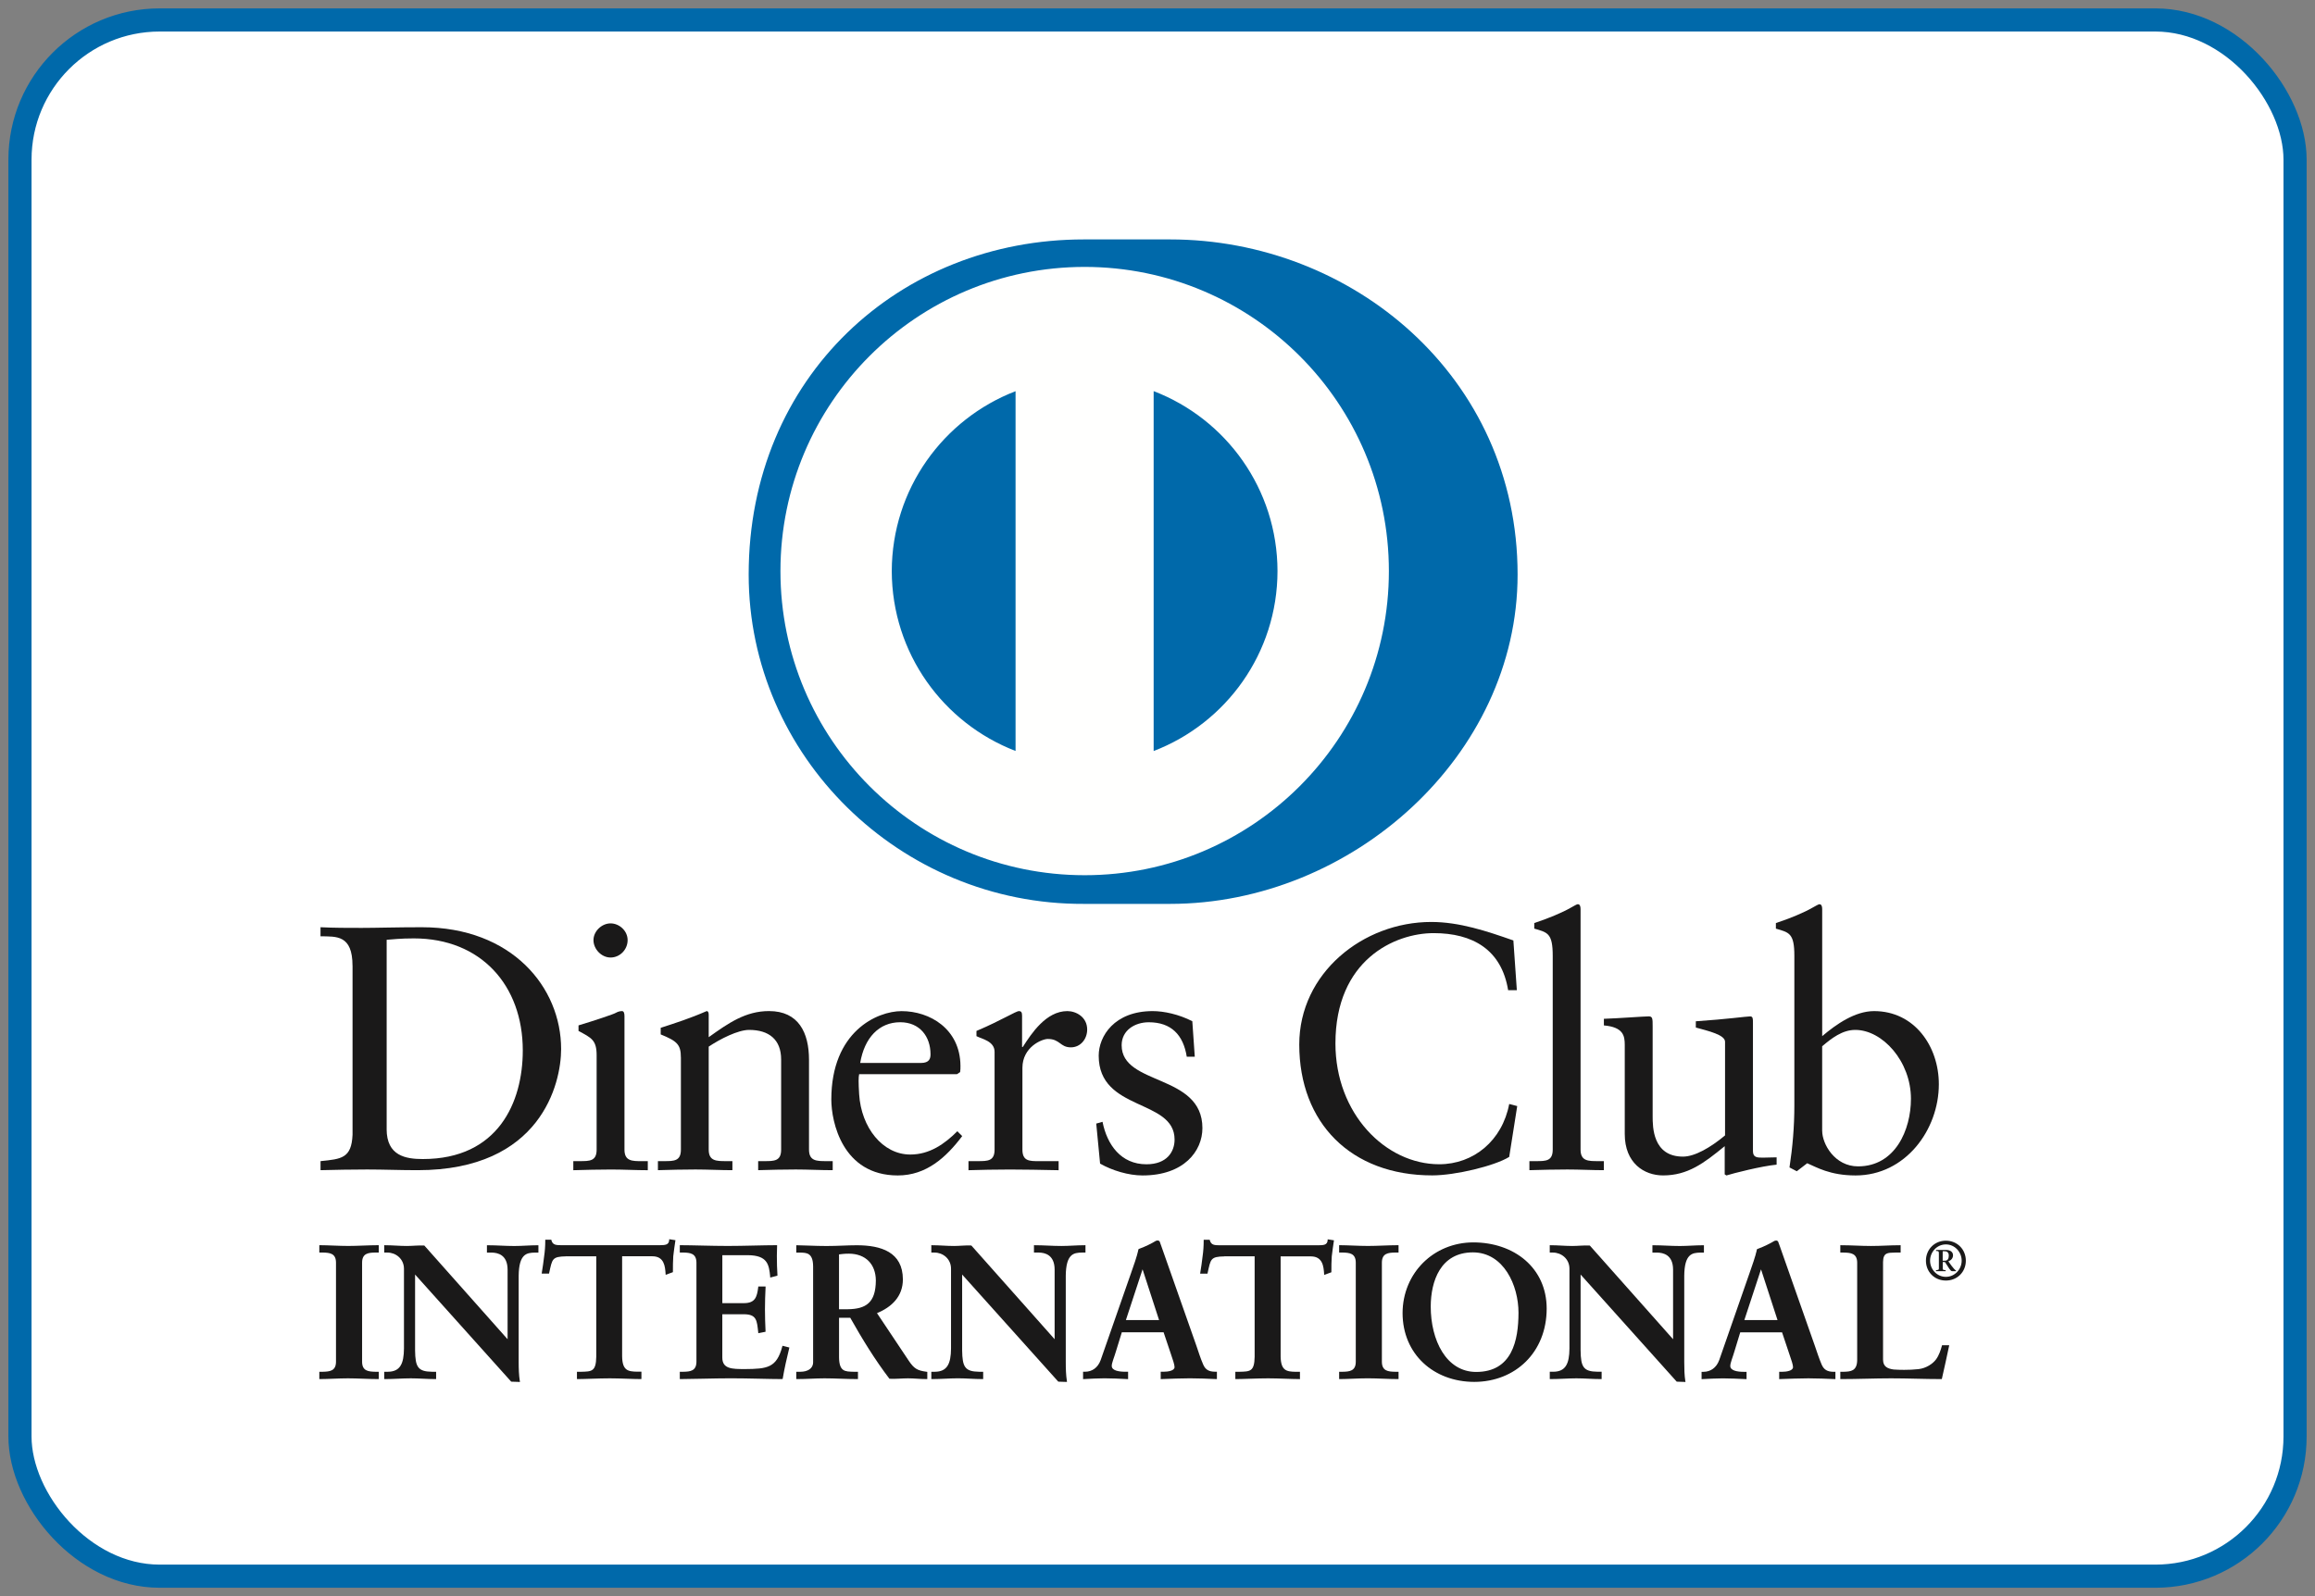
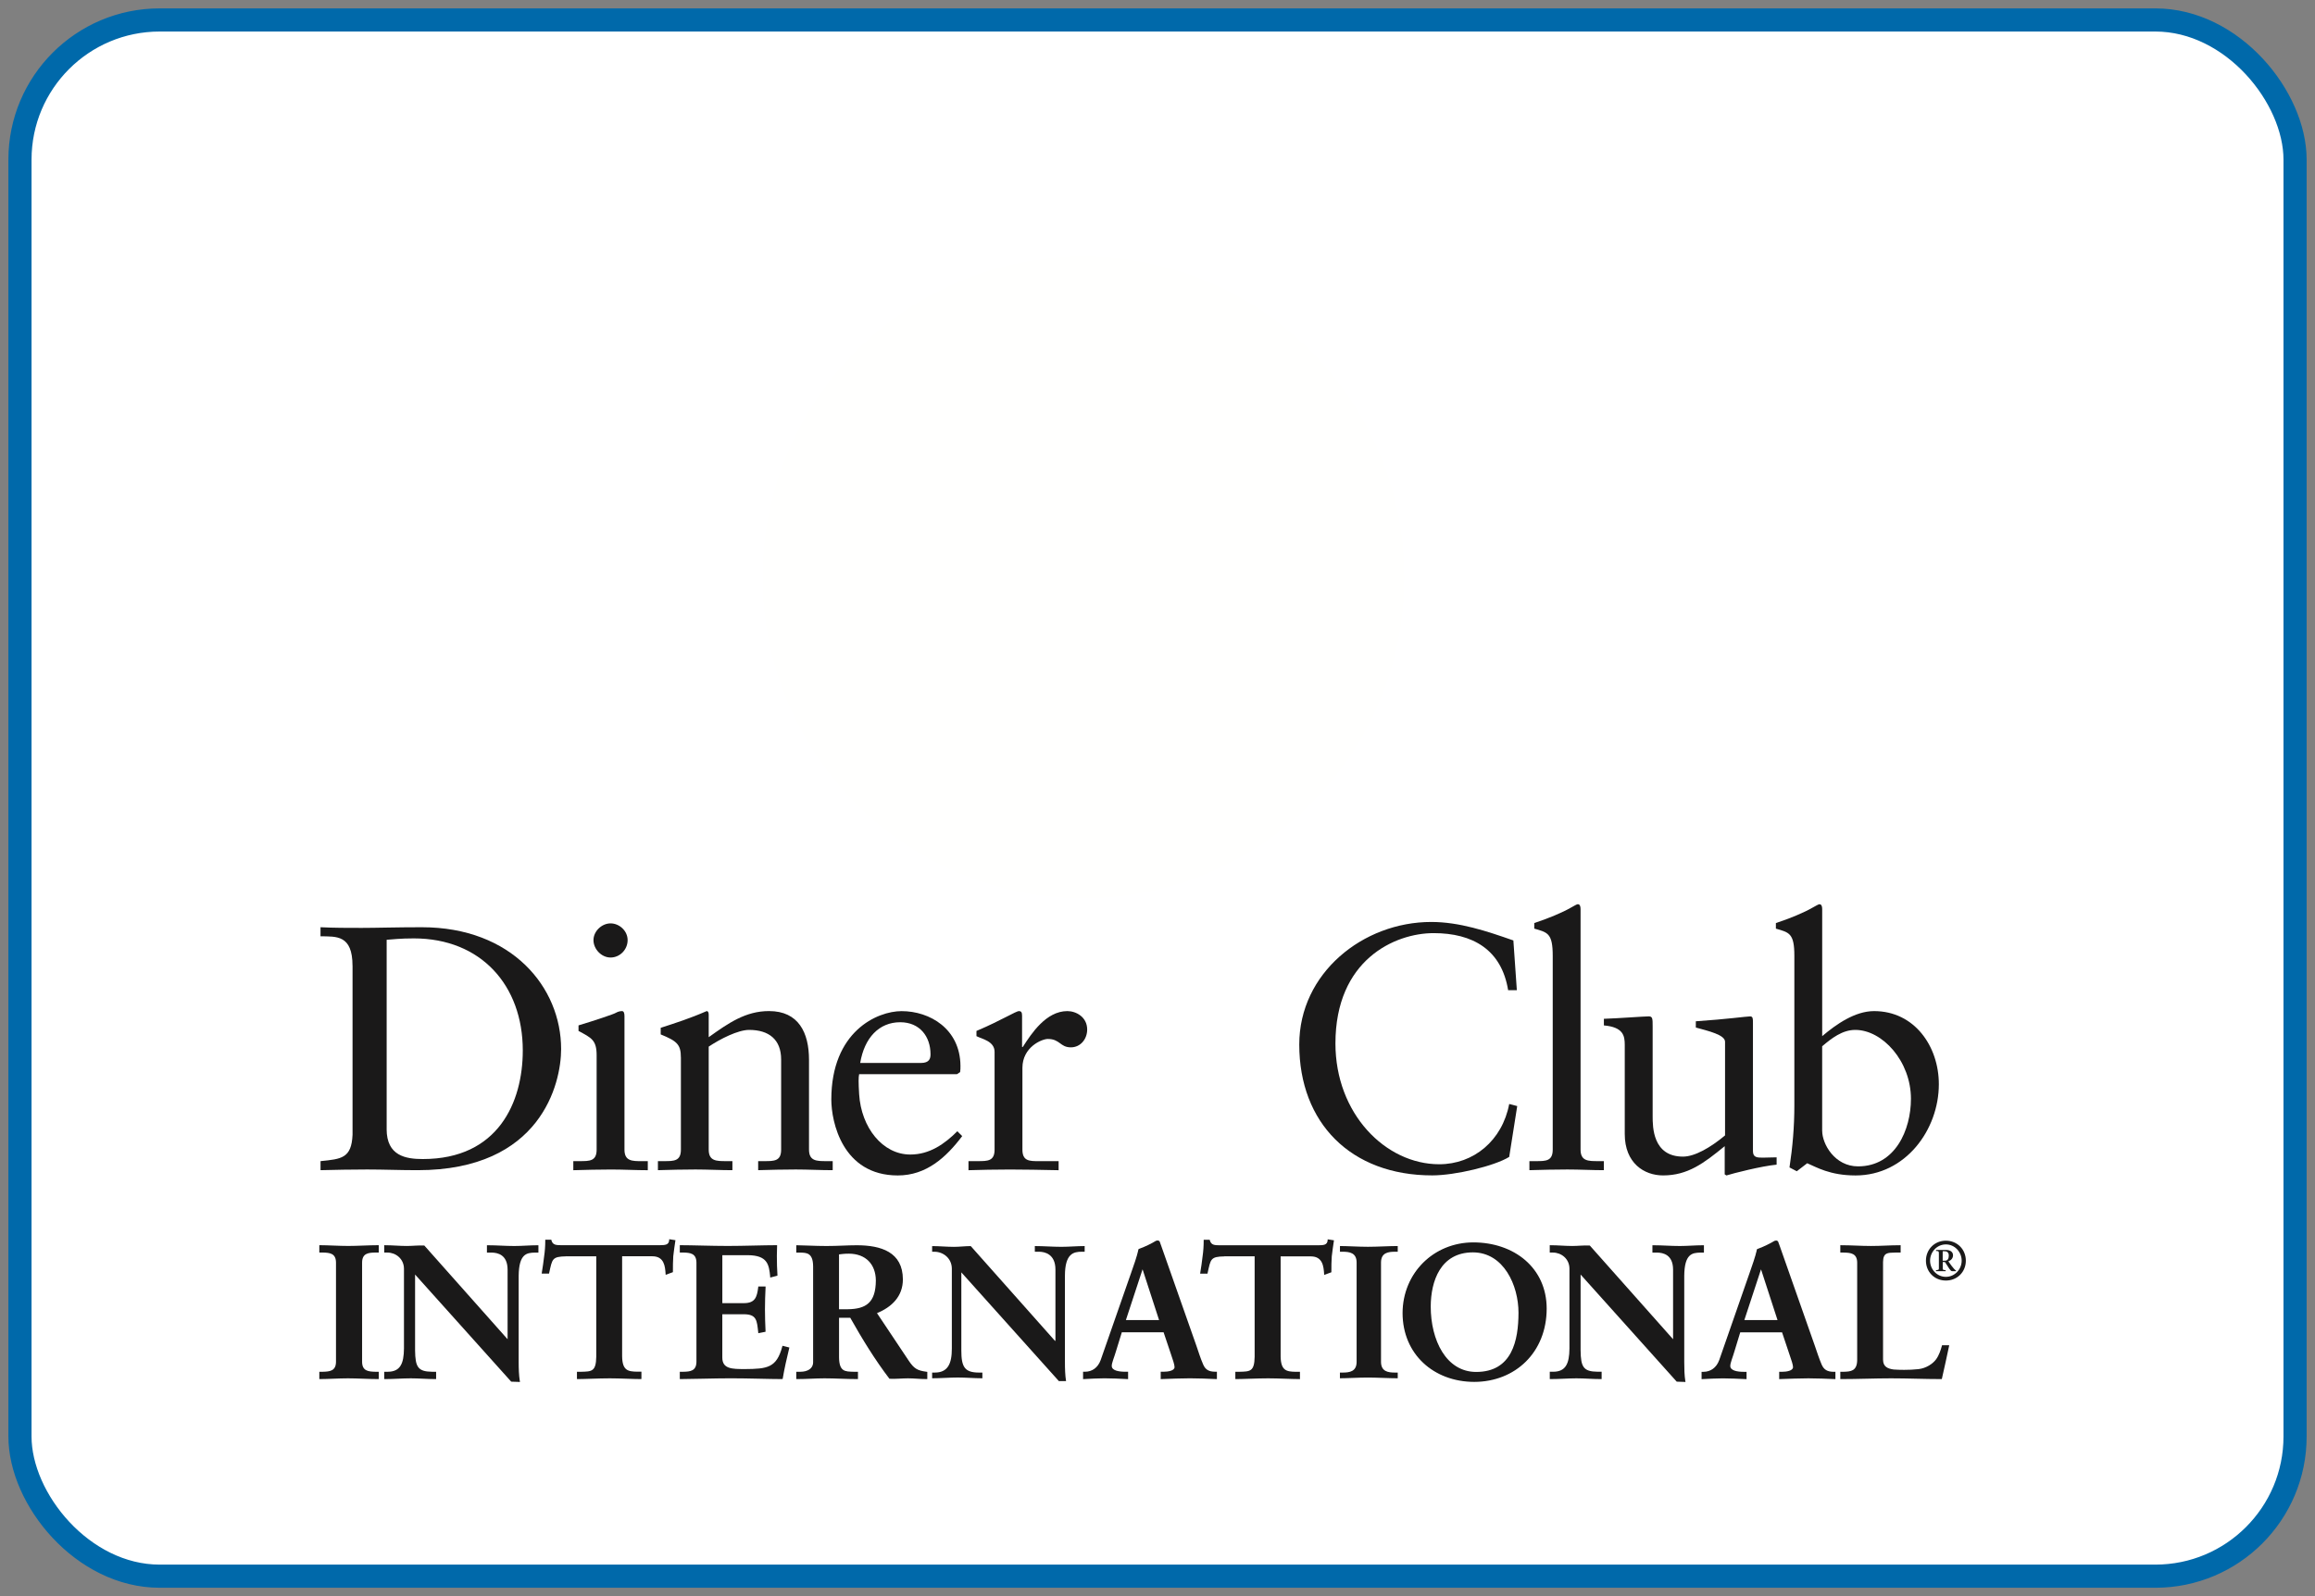
<svg xmlns="http://www.w3.org/2000/svg" version="1.1" viewBox="0 0 800 551.72">
  <rect x="0" y="0" width="800" height="551.72" fill="#808080" stroke="none" />
  <defs>
    <style>
      .cls-1 {
        fill: #0069aa;
      }

      .cls-1, .cls-2, .cls-3 {
        fill-rule: evenodd;
      }

      .cls-2 {
        fill: #fffffe;
      }

      .cls-4 {
        fill: #fff;
        stroke: #0069aa;
        stroke-miterlimit: 55.17;
        stroke-width: 8px;
      }

      .cls-3 {
        fill: #1a1919;
      }
    </style>
  </defs>
  <g>
    <g id="_レイヤー_1" data-name="レイヤー_1">
      <rect class="cls-4" x="6.9" y="6.9" width="786.21" height="537.93" rx="48.28" ry="48.28" />
      <path class="cls-3" d="M121.82,333.86c0-10.82-5.65-10.11-11.06-10.22v-3.13c4.69.23,9.5.23,14.2.23,5.05,0,11.91-.23,20.82-.23,31.16,0,48.13,20.8,48.13,42.11,0,11.92-6.98,41.87-49.57,41.87-6.13,0-11.79-.24-17.45-.24s-10.71.11-16.12.24v-3.13c7.21-.73,10.71-.96,11.06-9.14v-58.36ZM133.61,390.29c0,9.27,6.62,10.35,12.52,10.35,26,0,34.53-19.61,34.53-37.53,0-22.5-14.44-38.74-37.65-38.74-4.94,0-7.22.35-9.39.48v65.44Z" />
      <path class="cls-3" d="M198.12,401.36h2.28c3.37,0,5.78,0,5.78-3.98v-32.6c0-5.29-1.8-6.02-6.26-8.42v-1.92c5.66-1.7,12.4-3.97,12.87-4.33.85-.48,1.56-.61,2.17-.61s.84.72.84,1.7v46.19c0,3.98,2.65,3.98,6.02,3.98h2.04v3.13c-4.09,0-8.31-.24-12.63-.24s-8.67.11-13.11.24v-3.13ZM210.99,330.98c-3.13,0-5.9-2.89-5.9-6.01s2.89-5.79,5.9-5.79,5.9,2.54,5.9,5.79-2.65,6.01-5.9,6.01Z" />
      <path class="cls-3" d="M235.29,365.5c0-4.44-1.33-5.65-6.97-7.94v-2.28c5.16-1.68,10.09-3.25,15.88-5.78.36,0,.71.24.71,1.2v7.82c6.87-4.92,12.77-9.03,20.84-9.03,10.21,0,13.82,7.46,13.82,16.85v31.04c0,3.98,2.66,3.98,6.02,3.98h2.17v3.13c-4.22,0-8.43-.24-12.76-.24s-8.67.11-13,.24v-3.13h2.17c3.37,0,5.77,0,5.77-3.98v-31.15c0-6.87-4.19-10.23-11.06-10.23-3.85,0-9.99,3.12-13.97,5.78v35.6c0,3.98,2.66,3.98,6.03,3.98h2.16v3.13c-4.21,0-8.42-.24-12.76-.24s-8.66.11-12.98.24v-3.13h2.17c3.37,0,5.77,0,5.77-3.98v-31.88" />
      <path class="cls-3" d="M296.9,371.29c-.25,1.08-.25,2.88,0,6.98.71,11.43,8.06,20.81,17.68,20.81,6.63,0,11.8-3.61,16.25-8.05l1.68,1.68c-5.54,7.34-12.39,13.6-22.25,13.6-19.14,0-22.98-18.54-22.98-26.23,0-23.58,15.88-30.57,24.29-30.57,9.76,0,20.23,6.14,20.34,18.89,0,.73,0,1.44-.11,2.17l-1.09.73h-33.81ZM318.21,367.43c3,0,3.35-1.57,3.35-3.02,0-6.13-3.73-11.06-10.47-11.06-7.33,0-12.39,5.4-13.83,14.08h20.94Z" />
      <path class="cls-3" d="M334.68,401.36h3.25c3.36,0,5.77,0,5.77-3.98v-33.8c0-3.72-4.45-4.46-6.26-5.42v-1.8c8.78-3.73,13.6-6.86,14.7-6.86.7,0,1.06.36,1.06,1.57v10.83h.25c3-4.69,8.06-12.4,15.4-12.4,3.01,0,6.85,2.04,6.85,6.38,0,3.25-2.27,6.15-5.64,6.15-3.74,0-3.74-2.9-7.96-2.9-2.04,0-8.78,2.78-8.78,10v28.26c0,3.98,2.4,3.98,5.78,3.98h6.73v3.13c-6.62-.13-11.65-.24-16.83-.24s-9.99.11-14.32.24v-3.13" />
-       <path class="cls-3" d="M381,387.76c1.57,7.94,6.37,14.69,15.17,14.69,7.09,0,9.73-4.34,9.73-8.54,0-14.2-26.22-9.63-26.22-29,0-6.74,5.42-15.41,18.65-15.41,3.84,0,9.02,1.09,13.7,3.5l.85,12.26h-2.77c-1.2-7.58-5.41-11.9-13.12-11.9-4.81,0-9.38,2.76-9.38,7.94,0,14.09,27.91,9.75,27.91,28.64,0,7.94-6.37,16.37-20.69,16.37-4.81,0-10.47-1.69-14.67-4.09l-1.33-13.84,2.17-.61" />
      <path class="cls-3" d="M524.17,342.28h-3c-2.29-14.06-12.28-19.73-25.74-19.73s-33.94,9.26-33.94,38.13c0,24.31,17.33,41.76,35.86,41.76,11.9,0,21.79-8.18,24.19-20.83l2.77.72-2.77,17.57c-5.05,3.13-18.65,6.39-26.6,6.39-28.14,0-45.95-18.17-45.95-45.24,0-24.67,22.02-42.36,45.6-42.36,9.74,0,19.12,3.14,28.39,6.39l1.2,17.2" />
      <path class="cls-3" d="M528.52,401.36h2.28c3.38,0,5.78,0,5.78-3.98v-67c0-7.83-1.8-8.07-6.38-9.39v-1.93c4.81-1.56,9.87-3.72,12.4-5.18,1.31-.71,2.28-1.33,2.63-1.33.74,0,.97.73.97,1.7v83.13c0,3.98,2.65,3.98,6.01,3.98h2.04v3.13c-4.08,0-8.29-.24-12.62-.24s-8.66.11-13.11.24v-3.13" />
      <path class="cls-3" d="M605.77,397.87c0,2.17,1.32,2.29,3.36,2.29,1.45,0,3.25-.11,4.82-.11v2.53c-5.18.48-15.05,3-17.34,3.73l-.6-.37v-9.75c-7.21,5.89-12.75,10.11-21.31,10.11-6.5,0-13.23-4.22-13.23-14.31v-30.81c0-3.13-.48-6.14-7.21-6.73v-2.29c4.34-.12,13.94-.84,15.51-.84,1.34,0,1.34.84,1.34,3.49v31.04c0,3.61,0,13.95,10.47,13.95,4.08,0,9.5-3.12,14.55-7.33v-32.37c0-2.4-5.77-3.73-10.1-4.92v-2.16c10.82-.73,17.56-1.69,18.77-1.69.97,0,.97.84.97,2.17v44.39" />
      <path class="cls-3" d="M629.7,358.16c4.81-4.08,11.31-8.66,17.93-8.66,13.96,0,22.38,12.17,22.38,25.28,0,15.76-11.56,31.53-28.77,31.53-8.89,0-13.59-2.9-16.72-4.22l-3.6,2.77-2.52-1.32c1.08-7.1,1.68-14.08,1.68-21.42v-51.73c0-7.83-1.81-8.07-6.38-9.39v-1.93c4.82-1.56,9.87-3.72,12.39-5.18,1.33-.71,2.29-1.33,2.65-1.33.72,0,.96.73.96,1.7v43.91ZM629.7,390.89c0,4.57,4.34,12.28,12.39,12.28,12.87,0,18.28-12.64,18.28-23.35,0-12.99-9.86-23.82-19.24-23.82-4.47,0-8.19,2.89-11.44,5.66v29.23Z" />
      <path class="cls-3" d="M175.58,463.51l.13-.13v-24.54c0-5.37-3.74-6.16-5.7-6.16h-1.44v-1.96c3.08,0,6.09.26,9.17.26,2.68,0,5.38-.26,8.05-.26v1.96h-.97c-2.76,0-5.84.52-5.84,8.31v29.79c0,2.3.06,4.58.39,6.62h-2.49l-33.71-37.59v26.98c0,5.7,1.11,7.66,6.15,7.66h1.11v1.97c-2.82,0-5.63-.26-8.44-.26s-5.96.26-8.9.26v-1.97h.92c4.52,0,5.89-3.08,5.89-8.3v-27.58c0-3.66-3.02-5.88-5.96-5.88h-.86v-1.96c2.48,0,5.04.26,7.52.26,1.97,0,3.87-.26,5.83-.26l29.14,32.8" />
      <path class="cls-3" d="M179.36,477.68l-2.7-.09-33.22-37.03v26.24c.08,5.69.94,7.31,5.87,7.37h1.4v2.53h-.29c-2.83,0-5.65-.26-8.44-.26-2.93,0-5.94.26-8.91.26h-.29v-2.53h1.21c4.33-.02,5.56-2.81,5.61-8.02v-27.57c-.01-3.49-2.87-5.61-5.67-5.61h-1.15v-2.54h.29c2.5,0,5.06.26,7.52.26,1.95,0,3.84-.26,6.05-.15l28.77,32.39v-24.08c-.03-5.2-3.51-5.83-5.41-5.87h-1.73v-2.54h.29c3.09,0,6.11.26,9.16.26,2.66,0,5.35-.26,8.05-.26h.29v2.54h-1.26c-2.7.07-5.48.31-5.56,8.03v29.79c0,2.29.07,4.58.39,6.56l.06.33h-.34ZM176.88,477.1h2.17c-.29-1.97-.34-4.14-.34-6.32v-29.79c0-7.86,3.29-8.6,6.11-8.6h.69v-1.39c-2.58.02-5.17.26-7.77.26-3,0-5.91-.24-8.87-.26v1.39s1.15,0,1.15,0c2.01,0,5.98.9,5.98,6.45l-.09,24.75-.13.13-.22.21-29.12-32.93c-1.94,0-3.84.26-5.84.26-2.4,0-4.86-.24-7.23-.26v1.39s.57,0,.57,0c3.07,0,6.23,2.35,6.23,6.18v27.57c0,5.24-1.46,8.58-6.17,8.6l-.63-.02v1.41c2.84-.02,5.76-.26,8.62-.26s5.46.24,8.16.26v-1.39h-.83c-5.15-.02-6.43-2.26-6.43-7.96v-27.71l33.99,38.02ZM175.58,463.51l.21-.19-.21.19ZM175.42,463.38v-.02l-.05-.04.05.07Z" />
      <path class="cls-3" d="M195.6,433.99c-4.92,0-5.11,1.18-6.09,5.96h-1.97c.26-1.83.58-3.66.79-5.56.26-1.84.39-3.67.39-5.56h1.57c.53,1.97,2.16,1.89,3.94,1.89h33.77c1.78,0,3.41-.06,3.54-2.03l1.56.27c-.25,1.76-.52,3.53-.71,5.3-.13,1.77-.13,3.53-.13,5.3l-1.97.73c-.13-2.42-.46-6.29-4.85-6.29h-10.74v34.83c0,5.05,2.3,5.63,5.43,5.63h1.25v1.97c-2.55,0-7.14-.25-10.67-.25-3.93,0-8.52.25-11.08.25v-1.97h1.25c3.61,0,5.43-.32,5.43-5.49v-34.97h-10.74" />
      <path class="cls-3" d="M221.4,476.7c-2.58,0-7.16-.26-10.67-.26-3.93,0-8.51.26-11.07.26h-.28v-2.53h1.53c3.61-.08,5.06-.13,5.14-5.21v-34.69h-10.45v-.57h11.01v35.26c0,5.26-2.12,5.79-5.71,5.79h-.97v1.38c2.58-.02,6.99-.26,10.79-.26,3.41,0,7.78.24,10.38.26v-1.38h-.96c-3.17,0-5.72-.78-5.72-5.93v-35.12h11.02c4.39.02,4.97,3.75,5.11,6.19l1.42-.52c0-1.71,0-3.42.12-5.14.19-1.69.43-3.36.68-5.03l-.99-.17c-.3,1.91-2.15,2.01-3.79,1.98h-34.11c-1.54,0-3.22-.07-3.81-1.9h-1.08c0,1.81-.13,3.57-.38,5.31-.2,1.8-.5,3.53-.73,5.26h1.4c.86-4.57,1.42-6.04,6.31-5.98v.57c-4.85.1-4.74.91-5.81,5.74l-.05.22h-2.52l.03-.34c.27-1.83.6-3.67.79-5.57.27-1.82.4-3.63.4-5.51v-.29h2.08l.05.21c.44,1.65,1.65,1.66,3.32,1.69h34.11c1.82-.03,3.15-.05,3.26-1.77l.02-.31.3.06,1.85.29-.05.29c-.26,1.76-.52,3.52-.71,5.27-.12,1.75-.12,3.51-.12,5.28v.2l-.19.08-2.32.85-.02-.38c-.18-2.46-.43-6.03-4.57-6.03h-10.45v34.55c.06,4.94,2.02,5.28,5.14,5.34h1.53v2.53h-.28" />
      <path class="cls-3" d="M235.2,474.45h.92c2.35,0,4.84-.32,4.84-3.73v-34.3c0-3.41-2.5-3.74-4.84-3.74h-.92v-1.97c3.98,0,10.81.26,16.29.26s12.31-.26,16.76-.26c-.11,2.82-.05,7.15.14,10.02l-1.97.52c-.31-4.26-1.1-7.65-7.98-7.65h-9.09v17.14h7.78c3.93,0,4.78-2.22,5.17-5.76h1.96c-.13,2.56-.2,5.11-.2,7.66s.07,4.98.2,7.46l-1.96.39c-.39-3.92-.58-6.47-5.11-6.47h-7.84v15.25c0,4.26,3.78,4.26,7.97,4.26,7.86,0,11.33-.53,13.29-7.98l1.83.45c-.85,3.48-1.63,6.94-2.22,10.41-4.2,0-11.72-.25-17.6-.25s-13.69.25-17.42.25v-1.97" />
      <path class="cls-3" d="M270.22,476.7c-4.2,0-11.73-.27-17.61-.27s-13.68.27-17.42.27h-.27v-2.53h1.2c2.37-.04,4.52-.25,4.55-3.45v-34.3c-.03-3.2-2.19-3.41-4.55-3.46h-1.2v-2.54h.27c4,0,10.81.26,16.3.26s12.3-.26,16.76-.26h.29v.3c-.05.98-.08,2.14-.08,3.38,0,2.26.07,4.74.2,6.61v.23s-.21.07-.21.07l-2.3.6v-.34c-.4-4.25-.97-7.34-7.71-7.4h-8.82v16.58s7.51,0,7.51,0c3.77-.04,4.45-1.97,4.89-5.5l.02-.26h2.52v.3c-.13,2.56-.21,5.1-.21,7.65s.08,4.96.2,7.45v.24s-.23.06-.23.06l-2.28.45-.02-.31c-.45-4-.48-6.19-4.83-6.24h-7.58v14.97c0,3.98,3.44,3.96,7.71,3.98,7.88-.05,11.04-.43,13.01-7.78l.07-.26.28.05,2.1.54-.06.27c-.85,3.46-1.63,6.93-2.22,10.39l-.05.23h-.23ZM269.98,476.13c.57-3.31,1.32-6.62,2.12-9.91l-1.29-.33c-1.96,7.32-5.76,7.98-13.49,7.93-4.13,0-8.25,0-8.27-4.55v-15.53h8.14c4.57-.05,5.03,2.71,5.36,6.43l1.41-.29c-.13-2.41-.19-4.84-.19-7.24s.06-4.91.19-7.38h-1.41c-.37,3.42-1.44,5.81-5.43,5.76h-8.07v-17.72h9.39c6.81-.06,7.94,3.47,8.23,7.59l1.41-.38c-.11-1.85-.19-4.22-.19-6.41,0-1.12.03-2.18.07-3.11-4.45.02-11.09.26-16.47.26s-12-.24-16.01-.26v1.39h.63c2.33,0,5.11.41,5.13,4.03v34.3c-.02,3.61-2.8,4.01-5.13,4.03h-.63v1.38c3.81-.01,11.38-.26,17.13-.26s13.14.25,17.36.26Z" />
      <path class="cls-3" d="M281.29,437.65c0-4.77-2.62-4.97-4.65-4.97h-1.18v-1.96c2.1,0,6.16.26,10.15.26s7.07-.26,10.54-.26c8.24,0,15.59,2.22,15.59,11.53,0,5.89-3.93,9.48-9.1,11.53l11.19,16.75c1.84,2.77,3.14,3.55,6.35,3.93v1.97c-2.17,0-4.26-.25-6.41-.25-2.03,0-4.13.25-6.15.25-5.05-6.61-9.37-13.68-13.62-21.22h-4.31v14.02c0,5.04,2.35,5.23,5.35,5.23h1.19v1.97c-3.74,0-7.52-.25-11.26-.25-3.14,0-6.22.25-9.49.25v-1.97h1.18c2.43,0,4.65-1.11,4.65-3.53v-33.27ZM289.66,452.84h3.2c6.55,0,10.08-2.48,10.08-10.21,0-5.82-3.73-9.55-9.57-9.55-1.97,0-2.8.2-3.72.26v19.5Z" />
      <path class="cls-3" d="M320.17,476.7c-2.2,0-4.28-.26-6.43-.26-2,0-4.09.26-6.37.15-5.02-6.59-9.33-13.62-13.55-21.09h-3.87v13.71c.07,4.93,2.05,4.89,5.07,4.96h1.47v2.53h-.29c-3.74,0-7.55-.26-11.26-.26-3.13,0-6.2.26-9.49.26h-.28v-2.53h1.47c2.35-.02,4.34-1.04,4.35-3.24v-33.27c-.05-4.64-2.32-4.62-4.35-4.68h-1.47v-2.54h.28c2.12,0,6.16.26,10.15.26s7.05-.26,10.54-.26c8.25.02,15.85,2.29,15.87,11.8,0,5.91-3.9,9.6-8.95,11.66l10.99,16.47c1.83,2.72,2.97,3.39,6.16,3.8l.24.04v2.49h-.28ZM289.66,454.92h4.47l.08.15c4.26,7.52,8.57,14.59,13.38,21.07,1.99,0,4.1-.26,6.14-.26s4.11.23,6.14.26v-1.44c-3.07-.37-4.51-1.3-6.3-4.01l-11.4-17.04.32-.13c5.13-2.02,8.93-5.52,8.93-11.27,0-9.08-7.07-11.19-15.3-11.23-3.45,0-6.59.27-10.54.27s-7.73-.25-9.87-.27v1.39h.9c2.03,0,4.92.34,4.92,5.26v33.27c0,2.63-2.46,3.82-4.92,3.83h-.9v1.38c3.15-.01,6.14-.26,9.21-.26,3.66,0,7.35.25,10.97.26v-1.38h-.9c-2.98,0-5.65-.38-5.65-5.54v-14.29h.29ZM289.66,453.12h-.29v-20.05l.25-.02c.9-.07,1.78-.25,3.76-.25,5.96,0,9.85,3.87,9.85,9.84-.02,7.82-3.76,10.47-10.37,10.47h-3.2ZM292.86,452.56c6.48-.06,9.75-2.31,9.81-9.92-.04-5.72-3.59-9.27-9.29-9.29-1.77,0-2.6.16-3.44.25v18.97h2.92Z" />
      <path class="cls-3" d="M364.62,463.51l.11-.13v-24.54c0-5.37-3.72-6.16-5.69-6.16h-1.43v-1.96c3.08,0,6.08.26,9.16.26,2.69,0,5.35-.26,8.06-.26v1.96h-.99c-2.75,0-5.83.52-5.83,8.31v29.79c0,2.3.06,4.58.39,6.62h-2.48l-33.71-37.59v26.98c0,5.7,1.11,7.66,6.15,7.66h1.12v1.97c-2.81,0-5.63-.26-8.45-.26-2.96,0-5.96.26-8.91.26v-1.97h.91c4.52,0,5.9-3.08,5.9-8.3v-27.58c0-3.66-3.02-5.88-5.96-5.88h-.85v-1.96c2.48,0,5.05.26,7.53.26,1.95,0,3.85-.26,5.82-.26l29.14,32.8" />
-       <path class="cls-3" d="M368.41,477.68l-2.69-.09-33.23-37.03v26.23c.08,5.7.94,7.31,5.88,7.38h1.39v2.53h-.28c-2.83,0-5.64-.27-8.45-.27s-5.95.27-8.9.27h-.29v-2.53h1.2c4.32-.02,5.56-2.81,5.61-8.03v-27.57c0-3.49-2.86-5.6-5.66-5.6h-1.15v-2.54h.29c2.5,0,5.06.26,7.53.26,1.92,0,3.82-.26,6.01-.17l28.78,32.4v-24.08c-.02-5.2-3.5-5.84-5.41-5.87h-1.73v-2.54h.29c3.09,0,6.11.26,9.17.26,2.67,0,5.35-.26,8.05-.26h.29v2.54h-1.26c-2.7.06-5.48.31-5.55,8.03v29.79c0,2.29.06,4.56.39,6.57l.03.32h-.32ZM365.93,477.1h2.14c-.29-1.96-.34-4.14-.34-6.32v-29.79c0-7.86,3.32-8.59,6.12-8.6h.69v-1.39c-2.58.02-5.16.26-7.76.26-3.01,0-5.93-.24-8.89-.26v1.39h1.16c2.02.02,5.98.9,5.98,6.45l-.09,24.75-.12.13-.21.22-29.13-32.93c-1.95,0-3.85.26-5.82.26-2.43,0-4.88-.24-7.25-.26v1.39h.57c3.08.02,6.23,2.34,6.23,6.17v27.57c0,5.25-1.48,8.6-6.17,8.62h-.63s0,1.38,0,1.38c2.83-.02,5.74-.26,8.62-.26s5.47.24,8.17.26v-1.38h-.83c-5.15,0-6.44-2.26-6.45-7.96v-27.7l34.02,38.01ZM364.61,463.51l.21-.19-.21.19ZM364.45,463.38v-.02l-.05-.05.05.07Z" />
      <path class="cls-3" d="M385.36,467.06c-.66,2.22-1.45,3.94-1.45,5.1,0,1.97,2.76,2.29,4.91,2.29h.73v1.97c-2.63-.14-5.3-.25-7.94-.25-2.36,0-4.7.11-7.06.25v-1.97h.4c2.55,0,4.72-1.51,5.69-4.26l10.48-30.04c.86-2.43,2.03-5.7,2.43-8.13,2.08-.72,4.71-2.02,5.95-2.81.2-.07.32-.13.52-.13s.32,0,.46.21c.19.52.38,1.11.59,1.63l12.05,34.25c.79,2.28,1.56,4.71,2.4,6.68.8,1.84,2.17,2.61,4.34,2.61h.39v1.97c-2.95-.14-5.9-.25-9.03-.25s-6.49.11-9.83.25v-1.97h.72c1.5,0,4.07-.26,4.07-1.9,0-.85-.59-2.61-1.32-4.72l-2.55-7.59h-14.86l-2.09,6.81ZM394.92,438.05h-.14l-6.08,18.53h12.23l-6.01-18.53Z" />
      <path class="cls-3" d="M420.24,476.7c-2.94-.13-5.89-.27-9.01-.27s-6.48.15-9.82.27l-.3.02v-2.56h1.01c1.52,0,3.77-.34,3.77-1.6.02-.75-.57-2.54-1.29-4.62l-2.49-7.41h-14.44l-2.04,6.62c-.66,2.23-1.46,3.96-1.44,5.02.02,1.6,2.47,1.99,4.64,1.99h1.01v2.56l-.3-.02c-2.62-.13-5.29-.27-7.91-.27-2.34,0-4.7.15-7.05.27l-.3.02v-2.56h.68c2.43,0,4.46-1.4,5.41-4.06l10.49-30.05c.85-2.42,2.03-5.68,2.6-8.3,2.05-.7,4.69-2.02,5.94-2.81.18-.06.36-.15.63-.15.16,0,.51.03.73.38.19.54.39,1.12.59,1.65l12.05,34.24c.77,2.29,1.55,4.71,2.41,6.65.76,1.74,1.96,2.43,4.06,2.44h.66v2.56l-.29-.02ZM401.68,476.11c3.24-.11,6.42-.24,9.55-.24s5.89.13,8.74.24v-1.37h-.1c-2.25.02-3.79-.87-4.59-2.8-.85-1.98-1.65-4.41-2.42-6.7l-12.05-34.24c-.2-.52-.38-1.11-.56-1.57-.06-.06-.05-.06-.1-.06h-.12c-.13,0-.21.04-.38.08-1.26.82-3.88,2.11-5.83,2.62-.4,2.48-1.58,5.75-2.43,8.18l-10.47,30.04c-1,2.85-3.3,4.46-5.95,4.46h-.11v1.37c2.25-.11,4.51-.24,6.78-.24,2.53,0,5.11.13,7.62.24v-1.37h-.42c-2.14-.03-5.12-.26-5.19-2.58,0-1.3.81-2.97,1.45-5.19l.28.08-.28-.09,2.16-7h15.27l2.62,7.78c.74,2.11,1.33,3.85,1.33,4.81-.1,2.01-2.85,2.15-4.34,2.19h-.44v1.37ZM388.3,456.86l6.27-19.1h.35v.29l-.07.02.07-.02v-.29h.2l6.22,19.1h-13.04ZM389.08,456.29h11.46l-5.7-17.54-5.76,17.54ZM394.63,438.14l.15-.05-.15.05Z" />
      <path class="cls-3" d="M423.13,433.99c-4.91,0-5.11,1.18-6.09,5.96h-1.97c.26-1.83.59-3.66.8-5.56.26-1.84.38-3.67.38-5.56h1.58c.51,1.97,2.15,1.89,3.92,1.89h33.79c1.76,0,3.39-.06,3.52-2.03l1.57.27c-.24,1.76-.5,3.53-.71,5.3-.14,1.77-.14,3.53-.14,5.3l-1.96.73c-.12-2.42-.45-6.29-4.84-6.29h-10.74v34.83c0,5.05,2.29,5.63,5.43,5.63h1.25v1.97c-2.56,0-7.13-.25-10.68-.25-3.92,0-8.51.25-11.07.25v-1.97h1.25c3.61,0,5.43-.32,5.43-5.49v-34.97h-10.73" />
      <path class="cls-3" d="M448.93,476.7c-2.57,0-7.16-.26-10.68-.26-3.91,0-8.5.26-11.06.26h-.29v-2.53h1.53c3.61-.08,5.06-.13,5.14-5.21v-34.69h-10.44v-.57h11.02v35.26c0,5.26-2.12,5.78-5.72,5.79h-.96v1.39c2.59-.02,6.99-.26,10.78-.26,3.42,0,7.8.24,10.39.26v-1.39h-.96c-3.15-.01-5.7-.77-5.71-5.92v-35.12h11.02c4.4.02,4.97,3.75,5.1,6.19l1.42-.52c0-1.71,0-3.42.14-5.14.18-1.69.42-3.36.66-5.03l-.99-.17c-.3,1.91-2.15,2.01-3.78,1.98h-34.12c-1.54.02-3.22-.07-3.81-1.9h-1.07c-.02,1.81-.14,3.57-.4,5.32-.18,1.81-.49,3.54-.74,5.26h1.41c.86-4.57,1.43-6.05,6.33-5.98v.57c-4.86.08-4.75.91-5.82,5.74l-.05.22h-2.53l.04-.32c.28-1.84.6-3.68.79-5.57.27-1.83.39-3.65.39-5.52v-.29h2.08l.06.21c.46,1.65,1.65,1.66,3.33,1.69h34.12c1.81-.03,3.13-.05,3.25-1.76v-.31s.32.06.32.06l1.86.29-.04.29c-.27,1.76-.52,3.52-.72,5.27-.13,1.75-.13,3.52-.13,5.28v.2l-.19.08-2.32.85v-.38c-.18-2.46-.44-6.03-4.58-6.03h-10.45v34.55c.07,4.94,2.03,5.28,5.15,5.34h1.53v2.53h-.27" />
      <path class="cls-3" d="M463.05,474.45h.92c2.36,0,4.84-.32,4.84-3.73v-34.3c0-3.41-2.48-3.74-4.84-3.74h-.92v-1.97c2.55,0,6.48.26,9.68.26s7.21-.26,10.29-.26v1.97h-.92c-2.37,0-4.86.32-4.86,3.74v34.3c0,3.41,2.49,3.73,4.86,3.73h.92v1.97c-3.14,0-7.08-.25-10.35-.25s-7.07.25-9.63.25v-1.97" />
-       <path class="cls-3" d="M483.03,476.7c-3.17,0-7.08-.27-10.35-.27s-7.07.27-9.63.27h-.28v-2.53h1.2c2.36-.04,4.54-.25,4.55-3.45v-34.3c-.02-3.2-2.19-3.41-4.55-3.46h-1.2v-2.54h.28c2.56,0,6.5.26,9.68.26s7.19-.26,10.3-.26h.27v2.54h-1.19c-2.4.04-4.55.26-4.57,3.46v34.3c.02,3.2,2.18,3.41,4.57,3.45h1.19v2.53h-.27ZM482.73,476.13v-1.39h-.62c-2.35,0-5.13-.41-5.13-4.02v-34.3c0-3.62,2.78-4.02,5.13-4.03h.62v-1.39c-3.02.02-6.81.26-10,.26s-6.85-.24-9.39-.26v1.39h.63c2.32,0,5.11.41,5.12,4.03v34.3c0,3.61-2.8,4.02-5.12,4.02h-.63v1.39c2.52-.03,6.22-.26,9.34-.26s6.96.24,10.05.26Z" />
      <path class="cls-3" d="M509.13,429.74c13.96,0,25.08,8.65,25.08,22.6,0,15.06-10.81,25.07-24.74,25.07s-24.49-9.43-24.49-23.51,10.54-24.16,24.15-24.16ZM510.12,474.52c12.7,0,14.92-11.2,14.92-20.75s-5.16-21.15-16.03-21.15c-11.45,0-14.86,10.22-14.86,18.98,0,11.72,5.37,22.92,15.98,22.92Z" />
      <path class="cls-3" d="M484.69,453.89c.03-13.77,10.69-24.42,24.44-24.44v.57c-13.46,0-23.87,10.4-23.88,23.87.03,13.92,10.48,23.21,24.23,23.21,13.8,0,24.45-9.87,24.46-24.78-.01-13.77-10.96-22.29-24.81-22.3v-.57c14.06.01,25.34,8.75,25.36,22.87-.01,15.22-10.95,25.33-25.02,25.35-14-.02-24.75-9.55-24.78-23.78ZM493.86,451.6c.02-8.81,3.46-19.27,15.15-19.27,11.12.02,16.3,11.82,16.32,21.44-.02,9.55-2.27,21.02-15.21,21.02v-.56c12.45,0,14.61-10.92,14.63-20.46,0-9.48-5.11-20.85-15.75-20.87-11.23.01-14.55,9.98-14.58,18.7,0,11.66,5.33,22.62,15.7,22.63v.56c-10.87,0-16.24-11.4-16.26-23.19Z" />
      <path class="cls-3" d="M578.33,463.51l.14-.13v-24.54c0-5.37-3.74-6.16-5.71-6.16h-1.42v-1.96c3.07,0,6.09.26,9.15.26,2.69,0,5.38-.26,8.06-.26v1.96h-.98c-2.74,0-5.83.52-5.83,8.31v29.79c0,2.3.07,4.58.4,6.62h-2.49l-33.72-37.59v26.98c0,5.7,1.12,7.66,6.15,7.66h1.12v1.97c-2.82,0-5.63-.26-8.44-.26s-5.96.26-8.91.26v-1.97h.92c4.53,0,5.89-3.08,5.89-8.3v-27.58c0-3.66-3-5.88-5.96-5.88h-.85v-1.96c2.49,0,5.04.26,7.53.26,1.96,0,3.85-.26,5.82-.26l29.14,32.8" />
      <path class="cls-3" d="M582.14,477.68l-2.71-.09-33.22-37.03v26.24c.08,5.7.94,7.3,5.86,7.36h1.41v2.54h-.28c-2.83,0-5.64-.26-8.45-.26s-5.95.26-8.92.26h-.27v-2.54h1.19c4.31-.01,5.56-2.79,5.61-8.01v-27.58c0-3.49-2.86-5.6-5.68-5.6h-1.13v-2.54h.27c2.51,0,5.06.26,7.54.26,1.94,0,3.82-.26,6.04-.15l28.77,32.39v-24.08c-.02-5.2-3.51-5.83-5.42-5.87h-1.72v-2.54h.3c3.08,0,6.1.26,9.15.26,2.68,0,5.35-.26,8.07-.26h.28v2.54h-1.26c-2.7.07-5.48.32-5.54,8.03v29.79c0,2.29.05,4.58.37,6.57l.06.32h-.31ZM579.64,477.1h2.15c-.28-1.97-.34-4.14-.34-6.32v-29.79c0-7.87,3.31-8.59,6.12-8.6h.71v-1.39c-2.6.02-5.17.26-7.79.26-2.98,0-5.91-.24-8.87-.26v1.39h1.15c2.02.02,5.98.91,5.98,6.45l-.07,24.75-.13.13-.21.22-29.14-32.93c-1.94,0-3.84.26-5.83.26-2.41,0-4.87-.24-7.25-.26v1.39h.58c3.08.02,6.24,2.34,6.24,6.17v27.58c0,5.24-1.46,8.58-6.17,8.6h-.64s0,1.38,0,1.38c2.84-.02,5.76-.26,8.63-.26s5.45.24,8.16.26v-1.38h-.85c-5.14,0-6.42-2.26-6.42-7.96v-27.71l34.01,38.02ZM578.33,463.51l.21-.19-.21.19ZM578.18,463.38v-.02l-.05-.05.05.07Z" />
      <path class="cls-3" d="M599.07,467.06c-.64,2.22-1.43,3.94-1.43,5.1,0,1.97,2.76,2.29,4.9,2.29h.73v1.97c-2.62-.14-5.31-.25-7.93-.25-2.36,0-4.71.11-7.06.25v-1.97h.37c2.57,0,4.74-1.51,5.69-4.26l10.5-30.04c.85-2.43,2.03-5.7,2.41-8.13,2.1-.72,4.72-2.02,5.98-2.81.18-.07.32-.13.52-.13.19,0,.31,0,.45.21.2.52.39,1.11.59,1.63l12.05,34.25c.78,2.28,1.57,4.71,2.43,6.68.79,1.84,2.16,2.61,4.32,2.61h.4v1.97c-2.95-.14-5.9-.25-9.05-.25s-6.48.11-9.82.25v-1.97h.73c1.5,0,4.06-.26,4.06-1.9,0-.85-.59-2.61-1.32-4.72l-2.55-7.59h-14.86l-2.1,6.81ZM608.64,438.05h-.13l-6.1,18.53h12.26l-6.03-18.53Z" />
      <path class="cls-3" d="M633.95,476.7c-2.95-.12-5.89-.26-9.01-.26s-6.48.15-9.81.26l-.29.02v-2.54h1c1.52,0,3.78-.35,3.78-1.61.02-.75-.58-2.53-1.31-4.62l-2.48-7.41h-14.45l-2.02,6.62c-.66,2.24-1.43,3.95-1.42,5.02,0,1.6,2.46,2.01,4.62,2.01h1v2.54l-.3-.02c-2.62-.12-5.3-.26-7.9-.26-2.35,0-4.7.15-7.06.26l-.28.02v-2.54h.66c2.44-.01,4.48-1.41,5.44-4.07l10.47-30.05c.84-2.42,2.02-5.68,2.6-8.29,2.06-.71,4.69-2.03,5.96-2.82.17-.06.35-.14.62-.14.17-.02.51.03.71.38.2.52.39,1.11.6,1.64l12.04,34.24c.79,2.29,1.57,4.71,2.42,6.66.77,1.73,1.96,2.42,4.05,2.44h.68v2.54l-.3-.02ZM615.39,476.12c3.24-.12,6.42-.25,9.55-.25s5.89.13,8.75.24v-1.37h-.12c-2.22,0-3.76-.87-4.58-2.8-.86-1.98-1.64-4.41-2.43-6.69l-12.05-34.25c-.19-.52-.4-1.11-.55-1.56-.06-.08-.05-.08-.09-.08h-.13c-.14,0-.21.04-.37.09-1.28.8-3.9,2.11-5.83,2.61-.41,2.48-1.6,5.75-2.44,8.18l-10.48,30.04c-1,2.85-3.28,4.46-5.96,4.46h-.1v1.37c2.26-.11,4.5-.24,6.78-.24,2.54,0,5.13.13,7.64.24v-1.37h-.44c-2.13-.03-5.11-.26-5.2-2.59.02-1.29.82-2.96,1.46-5.18l.26.08-.26-.09,2.15-7h15.26l2.63,7.77c.72,2.11,1.32,3.85,1.32,4.81-.09,2-2.85,2.15-4.33,2.19h-.44v1.38ZM602.02,456.86l6.29-19.1h.34v.29l-.07.02.07-.02v-.29h.2l6.19,19.1h-13.02ZM602.81,456.29h11.45l-5.7-17.53-5.76,17.53ZM608.37,438.14l.13-.05-.13.05Z" />
      <path class="cls-3" d="M650.47,470c0,2.63,1.82,3.41,3.92,3.68,2.68.2,5.63.2,8.65-.14,2.75-.33,5.1-1.89,6.28-3.54,1.04-1.44,1.63-3.27,2.03-4.71h1.89c-.72,3.73-1.64,7.4-2.42,11.13-5.75,0-11.53-.25-17.28-.25s-11.52.25-17.28.25v-1.97h.91c2.36,0,4.92-.32,4.92-4.38v-33.65c0-3.41-2.56-3.74-4.92-3.74h-.91v-1.96c3.46,0,6.87.26,10.34.26s6.61-.26,9.96-.26v1.96h-1.65c-2.49,0-4.44.07-4.44,3.54v33.78" />
      <path class="cls-3" d="M670.82,476.7c-5.77,0-11.54-.26-17.28-.26s-11.52.26-17.3.26h-.28v-2.53h1.19c2.37-.06,4.62-.22,4.64-4.1v-33.66c-.03-3.19-2.27-3.4-4.64-3.44h-1.19v-2.54h.28c3.49,0,6.89.26,10.35.26s6.59-.26,9.96-.26h.26v2.54h-1.91c-2.54.06-4.12-.05-4.17,3.25v33.78c.02,2.45,1.62,3.1,3.67,3.39,1.15.08,2.37.12,3.63.12,1.6,0,3.26-.07,4.96-.25,2.67-.32,4.96-1.86,6.09-3.42,1.01-1.4,1.58-3.19,1.98-4.62l.06-.22h2.47l-.06.34c-.74,3.74-1.64,7.39-2.44,11.13l-.05.22h-.22ZM670.58,476.13c.76-3.56,1.61-7.03,2.32-10.56h-1.35c-.4,1.42-.99,3.18-2.01,4.61-1.22,1.7-3.65,3.3-6.49,3.65-1.71.17-3.42.26-5.02.26-1.27,0-2.49-.06-3.69-.14-2.13-.23-4.19-1.15-4.18-3.95v-33.78c0-3.64,2.3-3.83,4.74-3.83h1.35v-1.39c-3.22.02-6.41.27-9.67.27s-6.7-.25-10.05-.27v1.39h.62c2.34,0,5.19.41,5.19,4.02v33.66c0,4.24-2.85,4.68-5.19,4.68h-.62v1.39c5.66-.01,11.31-.26,17-.26s11.38.25,17.04.26Z" />
      <path class="cls-2" d="M263.53,199.59c0-61.24,49.64-110.88,110.88-110.88s110.88,49.64,110.88,110.88-49.64,110.88-110.88,110.88-110.88-49.65-110.88-110.88" />
-       <path class="cls-1" d="M441.47,197.4c-.05-28.39-17.79-52.61-42.8-62.2v124.4c25.01-9.6,42.76-33.8,42.8-62.2ZM350.95,259.58v-124.36c-24.99,9.62-42.71,33.8-42.78,62.19.07,28.38,17.79,52.56,42.78,62.17ZM374.82,92.26c-58.07.02-105.11,47.08-105.12,105.15,0,58.06,47.06,105.11,105.12,105.12,58.07,0,105.12-47.06,105.14-105.12-.01-58.07-47.07-105.12-105.14-105.15ZM374.56,312.44c-63.54.3-115.84-51.18-115.84-113.84,0-68.49,52.3-115.86,115.84-115.84h29.78c62.79-.01,120.1,47.34,120.1,115.84,0,62.64-57.31,113.84-120.1,113.84h-29.78Z" />
      <path class="cls-3" d="M110.63,474.45h.92c2.35,0,4.84-.32,4.84-3.73v-34.3c0-3.41-2.49-3.74-4.84-3.74h-.92v-1.97c2.55,0,6.48.26,9.7.26s7.19-.26,10.27-.26v1.97h-.92c-2.34,0-4.84.32-4.84,3.74v34.3c0,3.41,2.49,3.73,4.84,3.73h.92v1.97c-3.14,0-7.08-.25-10.34-.25s-7.08.25-9.63.25v-1.97" />
      <path class="cls-3" d="M130.6,476.7c-3.17,0-7.09-.26-10.34-.26s-7.06.26-9.63.26h-.28v-2.53h1.2c2.38-.06,4.54-.25,4.56-3.45v-34.3c-.02-3.21-2.18-3.41-4.56-3.46h-1.2v-2.54h.28c2.57,0,6.5.26,9.7.26s7.18-.26,10.27-.26h.29v2.54h-1.2c-2.38.04-4.55.25-4.56,3.46v34.3c.01,3.2,2.19,3.39,4.56,3.45h1.2v2.53h-.29ZM130.32,476.14v-1.39s-.63,0-.63,0c-2.34,0-5.12-.41-5.14-4.02v-34.3c.01-3.62,2.8-4.02,5.14-4.02h.63v-1.4c-3.02,0-6.81.27-9.99.27s-6.87-.25-9.41-.27v1.4h.63c2.33,0,5.12.4,5.12,4.02v34.3c0,3.61-2.79,4.02-5.12,4.02h-.63v1.39c2.54-.02,6.23-.26,9.34-.26s6.97.25,10.06.26Z" />
      <path class="cls-3" d="M672.44,428.86c3.95,0,6.9,3.03,6.9,6.91s-2.95,6.87-6.9,6.87-6.89-3-6.89-6.87,2.95-6.91,6.89-6.91ZM672.44,441.36c3.09,0,5.46-2.63,5.46-5.59s-2.34-5.62-5.46-5.62-5.46,2.65-5.46,5.62,2.36,5.59,5.46,5.59ZM669.02,439.41v-.34c.84-.12,1-.1,1-.61v-5.11c0-.72-.07-.97-.97-.93v-.35h3.53c1.21,0,2.33.58,2.33,1.83,0,1.02-.67,1.78-1.63,2.08l1.14,1.58c.53.71,1.13,1.39,1.52,1.63v.22h-1.34c-.64,0-1.22-1.35-2.48-3.17h-.76v2.28c0,.45.16.43,1.01.55v.34h-3.33ZM671.34,435.77h.81c.89,0,1.3-.67,1.3-1.76s-.63-1.49-1.34-1.49h-.77v3.24Z" />
    </g>
  </g>
</svg>